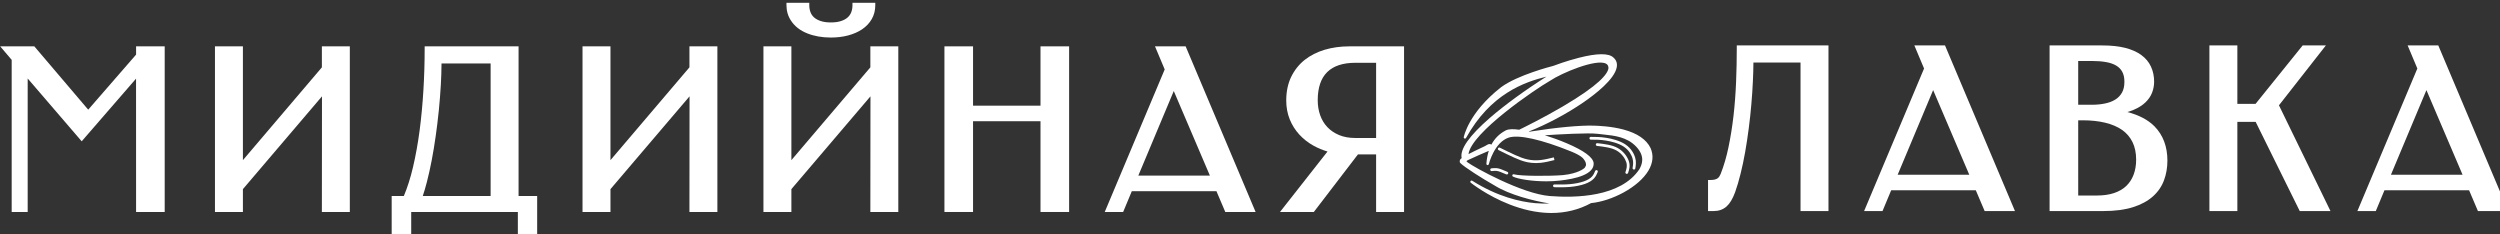
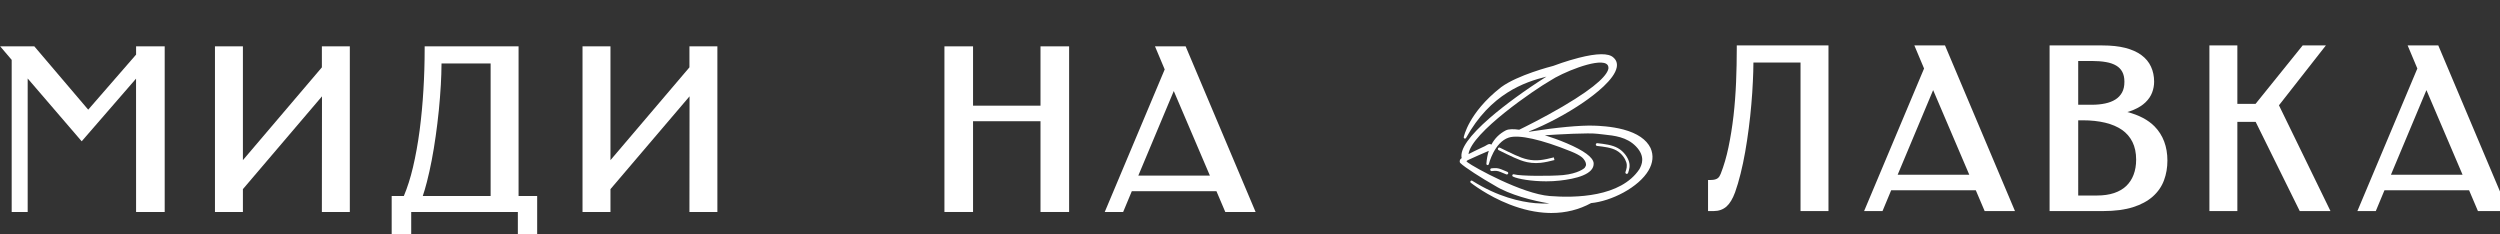
<svg xmlns="http://www.w3.org/2000/svg" xmlns:ns1="http://www.inkscape.org/namespaces/inkscape" xmlns:ns2="http://sodipodi.sourceforge.net/DTD/sodipodi-0.dtd" width="737.513mm" height="69.069mm" viewBox="0 0 737.513 69.069" version="1.1" id="svg1" xml:space="preserve" ns1:version="1.3.2 (091e20e, 2023-11-25)" ns2:docname="midi-logo.svg">
  <rect x="0" y="0" width="737.513" height="69.069" fill="#333333" stroke="none" />
  <ns2:namedview id="namedview1" pagecolor="#ffffff" bordercolor="#000000" borderopacity="0.25" ns1:showpageshadow="2" ns1:pageopacity="0.0" ns1:pagecheckerboard="0" ns1:deskcolor="#d1d1d1" ns1:document-units="mm" ns1:zoom="0.040984702" ns1:cx="3232.9136" ns1:cy="-1695.7547" ns1:window-width="1536" ns1:window-height="1212" ns1:window-x="0" ns1:window-y="25" ns1:window-maximized="0" ns1:current-layer="layer1" />
  <defs id="defs1" />
  <g ns1:label="Слой 1" ns1:groupmode="layer" id="layer1" transform="translate(1267.528,-866.05)">
    <g id="g3" transform="matrix(0.257,0,0,0.257,-1249.447,672.323)">
      <g ns1:label="Слой 1" id="layer1-8" transform="translate(-499.316,-475.437)" />
      <g id="g1" ns1:label="1" transform="matrix(0.265,0,0,0.265,-279.316,-475.437)">
        <g id="g2" transform="translate(-266.347,2853.718)">
-           <path id="path3" d="m 7015.696,2056.859 v 325.772 h -90.013 c -26.6,0 -50.32,-4.291 -70.48,-12.744 -20.267,-8.556 -37.387,-20.18 -50.907,-34.588 -13.427,-14.159 -23.84,-31.443 -30.92,-51.349 -7.027,-19.861 -10.587,-41.679 -10.587,-64.845 0,-54.284 13.813,-95.324 41.08,-122 27.147,-26.707 68.133,-40.245 121.813,-40.245 z m -222.693,-56.521 c -33.213,9.965 -62.467,24.835 -87.027,44.248 -24.72,19.843 -44.36,44.631 -58.387,73.699 -14.067,29.288 -21.2,63.532 -21.2,101.78 0,29.283 5.053,56.697 15.013,81.516 10.067,24.836 24.04,47.051 41.48,65.985 17.307,18.973 38.107,35.284 61.853,48.492 18.96,10.477 39.227,18.895 60.413,25.111 l -205.853,261.96 h 146.587 l 191.133,-249.463 h 78.68 v 249.463 h 121.053 v -717.463 h -236.96 c -37.853,0 -73.76,4.931 -106.787,14.672" style="fill:#ffffff;fill-opacity:1;fill-rule:nonzero;stroke:none;stroke-width:0.133" />
          <path id="path4" d="m 3180.083,2059.735 v 574.117 h -293.88 c 6.027,-17.835 11.947,-38.043 17.96,-61.311 7.4,-28.839 14.387,-60.237 20.747,-93.329 6.373,-33.125 12.213,-68.579 17.347,-105.336 4.813,-33.485 9.213,-69.796 13.48,-111.044 3.68,-36.903 6.587,-73.991 8.667,-110.235 1.813,-31.497 2.827,-62.683 3.013,-92.863 z m 121.053,-74.069 h -406.787 v 10.667 c 0,59.616 -1.827,119.78 -5.413,178.844 -3.4,58.4 -8.92,117.183 -16.387,174.692 -7.493,56.507 -17.16,110.085 -28.747,159.249 -10.893,46.368 -24.213,88.289 -39.627,124.735 h -52.707 v 180.504 h 84.627 v -111.228 h 461.933 v 111.228 h 83.653 v -180.504 h -80.547 v -648.187" style="fill:#ffffff;fill-opacity:1;fill-rule:nonzero;stroke:none;stroke-width:0.133" />
          <path id="path5" d="m 2449.149,2076.626 -342.08,401.945 V 1985.666 H 1986.016 v 717.463 h 121.053 v -98.948 l 342.533,-401.947 -0.467,500.895 h 121.067 v -717.463 h -121.053 v 90.96" style="fill:#ffffff;fill-opacity:1;fill-rule:nonzero;stroke:none;stroke-width:0.133" />
          <path id="path6" d="m 1644.372,2021.428 -207.388,238.533 -233.432,-274.296 h -147.869 l 49.812,58.536 v 658.927 h 69.275 v -578.305 l 233.964,272.169 235.487,-271.42 0.155,577.556 h 123.928 V 1985.666 H 1644.372 v 35.763" style="fill:#ffffff;fill-opacity:1;fill-rule:nonzero;stroke:none;stroke-width:0.133" />
          <path id="path7" d="m 5561.963,2242.639 h -292.213 v -256.973 h -123.933 v 717.463 h 123.933 v -393.132 h 292.213 v 393.132 h 123.933 v -717.463 h -123.933 v 256.973" style="fill:#ffffff;fill-opacity:1;fill-rule:nonzero;stroke:none;stroke-width:0.133" />
          <path id="path8" d="m 4041.269,2076.627 -342.067,401.943 v -492.904 h -121.067 v 717.463 h 121.067 v -98.949 l 342.52,-401.945 -0.467,500.895 h 121.067 v -717.463 h -121.053 v 90.961" style="fill:#ffffff;fill-opacity:1;fill-rule:nonzero;stroke:none;stroke-width:0.133" />
          <path id="path9" d="m 6295.722,2545.637 h -310.12 l 153.613,-366.44 z m -237.853,-559.972 42.04,99.999 -259.707,617.464 h 79.747 l 37.547,-90.133 h 366.507 l 38.36,90.133 h 131.32 l -303.053,-717.463 h -132.76" style="fill:#ffffff;fill-opacity:1;fill-rule:nonzero;stroke:none;stroke-width:0.133" />
-           <path id="path10" d="m 4824.949,2076.626 -342.08,401.945 v -492.905 h -121.053 v 717.463 h 121.053 v -98.948 l 342.533,-401.947 -0.467,500.895 h 121.067 v -717.463 h -121.053 v 90.96" style="fill:#ffffff;fill-opacity:1;fill-rule:nonzero;stroke:none;stroke-width:0.133" />
-           <path id="path11" d="m 4551.323,1929.355 c 29.933,12.071 64.44,18.193 102.587,18.193 26.36,0 51.307,-3.02 74.173,-8.989 23.293,-6.199 43.773,-15.121 60.933,-26.563 17.853,-12.076 31.907,-26.92 41.747,-44.045 10.293,-17.629 15.52,-37.936 15.52,-60.356 v -10.667 h -98.84 v 10.667 c 0,11.008 -1.8,21.28 -5.333,30.449 -3.573,9.075 -8.84,16.557 -16.08,22.863 -7.493,6.499 -17.133,11.649 -28.787,15.344 -11.813,3.885 -26.387,5.856 -43.333,5.856 -16.947,0 -31.52,-1.971 -43.44,-5.893 -11.533,-3.657 -21.187,-8.808 -28.667,-15.297 -7.253,-6.315 -12.52,-13.797 -16.053,-22.789 -3.56,-9.253 -5.373,-19.525 -5.373,-30.532 v -10.667 h -98.84 v 10.667 c 0,25.057 6.747,47.701 20.027,67.303 15.653,23.949 39.133,42.277 69.76,54.457" style="fill:#ffffff;fill-opacity:1;fill-rule:nonzero;stroke:none;stroke-width:0.133" />
          <path id="path12" d="m 9585.003,2541.664 h -310.107 l 153.6,-366.44 z m -105.093,-559.972 h -132.76 l 42.04,99.999 -259.693,617.464 h 79.733 l 37.56,-90.132 h 366.493 l 38.36,90.132 h 131.333 l -300.307,-710.947 -2.76,-6.516" style="fill:#ffffff;fill-opacity:1;fill-rule:nonzero;stroke:none;stroke-width:0.133" />
          <path id="path13" d="m 11721.736,2541.664 h -310.12 l 153.613,-366.439 z m -102.347,-553.456 -2.747,-6.516 h -132.76 l 42.04,99.999 -259.706,617.464 h 79.746 l 37.547,-90.132 h 366.507 l 38.36,90.132 h 131.32 l -300.307,-710.947" style="fill:#ffffff;fill-opacity:1;fill-rule:nonzero;stroke:none;stroke-width:0.133" />
          <path id="path14" d="m 8577.976,1992.359 c 0,49.56 -1.027,99.361 -3.027,148.021 -2.093,50.581 -5.84,99.736 -11.12,146.067 -5.733,48.951 -12.853,93.387 -21.747,135.877 -8.6,41.577 -20.013,80.596 -33.92,115.972 -1.72,3.848 -3.747,7.736 -5.8,11.16 -1.667,2.712 -3.973,5.14 -7.28,7.647 -2.68,2.043 -6.48,3.776 -11.6,5.3 -4.72,1.404 -11.227,2.115 -19.333,2.115 h -10.667 v 134.637 h 24.733 c 21.56,0 40.04,-6.519 54.973,-19.424 14.333,-12.573 26.907,-33.279 37.36,-61.639 8.453,-23.595 16.293,-50.065 23.96,-80.913 7.32,-29.251 13.987,-60.843 19.813,-93.903 5.76,-32.631 10.947,-66.832 15.413,-101.647 4.84,-37.459 8.52,-71.433 11.24,-103.819 3.04,-34.196 5.307,-68.068 6.733,-100.623 1.413,-28.595 2.2,-55.928 2.373,-81.427 h 204.04 v 643.393 h 121.053 v -717.463 h -397.2 v 10.667" style="fill:#ffffff;fill-opacity:1;fill-rule:nonzero;stroke:none;stroke-width:0.133" />
          <path id="path15" d="m 10246.722,2185.652 c -6.933,12.449 -16.466,22.56 -28.373,30.067 -12.427,7.897 -27.373,13.705 -44.48,17.277 -17.307,3.763 -36.653,5.669 -57.507,5.669 h -59.493 v -189.616 h 59.493 c 23.16,0 43.134,1.567 61.16,4.801 17.267,2.951 32.107,8.085 44.147,15.284 11.24,6.66 20.027,15.717 26.107,26.917 6.146,11.304 9.253,25.721 9.253,42.851 0,18.987 -3.373,34.279 -10.307,46.749 z m -189.853,120.372 h 19.227 c 36.12,0 68.986,3.503 97.693,10.411 28.653,6.893 53.2,17.371 72.92,31.12 19.6,13.764 34.787,31.393 45.16,52.427 10.6,21.364 15.987,47.083 15.987,76.44 0,24.392 -3.787,46.539 -11.294,65.889 -7.106,18.703 -17.84,35.021 -31.88,48.461 -13.866,13.133 -31.52,23.359 -52.453,30.385 -21.173,7.06 -46.013,10.64 -73.813,10.64 h -81.547 z m 212.787,-35.917 c 9.613,-2.685 18.573,-5.756 26.826,-9.2 21.827,-9.28 38.787,-19.976 51.8,-32.648 13.254,-12.735 22.947,-27.008 28.814,-42.461 5.746,-15.339 8.666,-31.116 8.666,-46.895 0,-23.66 -4.52,-45.484 -13.413,-64.795 -8.907,-19.747 -22.96,-36.756 -41.72,-50.529 -18.387,-13.615 -42,-24.156 -70.187,-31.325 -27.386,-7.008 -60.746,-10.561 -99.173,-10.561 h -228.333 v 717.463 h 232.013 c 50.28,0 93.56,-5.596 128.64,-16.632 35.053,-11.025 64.16,-26.656 86.533,-46.487 22.36,-19.973 38.667,-43.619 48.427,-70.224 9.787,-26.188 14.747,-54.865 14.747,-85.236 0,-60.519 -18.72,-110.343 -55.654,-148.123 -27.866,-28.241 -67.426,-49.124 -117.986,-62.347" style="fill:#ffffff;fill-opacity:1;fill-rule:nonzero;stroke:none;stroke-width:0.133" />
          <path id="path16" d="m 11129.696,1981.692 h -100.52 l -204.08,253.137 h -78.827 v -253.137 h -121.067 v 717.463 h 121.067 v -386.42 h 79.227 l 190.973,386.42 h 133.16 l -223.173,-458.085 203.24,-259.377" style="fill:#ffffff;fill-opacity:1;fill-rule:nonzero;stroke:none;stroke-width:0.133" />
          <path id="path17" d="m 7414.176,2478.212 c 1.227,-0.6 2.387,-1.169 3.4,-1.765 19.653,-9.312 65.853,-29.673 86.2,-38.145 -5.467,16.819 -8.96,35.473 -10.4,55.959 -0.187,2.765 1.773,5.217 4.507,5.643 2.733,0.437 5.347,-1.315 6,-4.008 0.227,-0.944 23.707,-94.577 86.28,-114.991 42.84,-13.984 141.08,7.844 269.533,59.872 45.427,18.403 53.44,30.416 58.227,37.593 l 0.147,0.223 c 4.987,7.488 6.867,13.212 6.907,21.044 -0.347,3.772 -4.44,9.976 -6.267,12.683 -1.76,1.671 -27.307,24.391 -93.28,31.003 -53.6,4.78 -184,4.887 -213.067,-3.415 -2.64,-0.759 -5.427,0.621 -6.427,3.18 -1,2.559 0.107,5.46 2.56,6.704 20,10.149 80,20.551 144.067,20.549 19.533,0 39.453,-0.968 58.72,-3.204 68.707,-7.543 149.933,-26.789 146.733,-75.649 0,-0.071 0,-0.144 -0.013,-0.216 -2.653,-25.053 -41.88,-53.903 -116.573,-85.747 -34.64,-14.765 -69.64,-26.983 -94.773,-34.669 60.573,-3.965 189.24,-11.432 229.213,-6.228 8.013,1.041 16.107,1.895 24.693,2.797 47.333,4.985 101,10.635 140.56,51.521 43.173,44.612 24.267,81.049 16.2,96.608 -0.347,0.669 -0.68,1.301 -0.973,1.891 -80.92,121.892 -278.16,125.364 -388.56,116.577 -120.013,-9.548 -327.92,-124.556 -355.853,-145.896 -4.533,-3.523 -4.773,-5.303 -4.773,-5.303 0.387,-1.364 5.2,-3.724 7.013,-4.611 z m 354.893,-343.437 c 0.133,-0.071 0.253,-0.145 0.373,-0.225 48.747,-33.112 200.213,-96.687 242.307,-73.757 7.253,3.957 10.573,10.163 10.413,19.519 -3.093,24.535 -40.133,73.223 -198.333,166.045 -84.4,49.512 -168.76,90.992 -188.44,100.547 -22.613,-3.275 -44.28,-3.944 -57.947,2.795 -27.347,14.143 -48.16,34.748 -62.333,61.584 -7.6,-4.991 -13.493,-2.048 -21.493,2.763 -4.267,2.568 -9.573,5.764 -17.24,8.844 -0.093,0.037 -0.187,0.079 -0.28,0.121 -27.053,12.688 -46.347,22.228 -60.173,29.465 11.573,-92.945 291.027,-282.409 353.147,-317.7 z m 435.48,291.424 c -18.08,-37.068 -57.48,-64.021 -117.093,-80.109 -52.88,-14.272 -109.053,-16.237 -127.507,-16.883 -58.493,-2.041 -162.04,7.549 -277.013,25.661 -1.187,0.187 -2.347,0.371 -3.48,0.553 -0.96,-0.212 -1.92,-0.425 -2.88,-0.639 77.667,-30.544 164.787,-76.911 236.84,-126.319 50.013,-34.291 135.307,-99.7 144.667,-152.484 3.027,-17.032 -1.987,-31.236 -14.88,-42.219 -20.4,-19.155 -70.867,-18.612 -150.013,1.608 -53.747,13.733 -103.28,32.256 -110.6,35.036 -9.24,2.332 -153.587,39.391 -225.187,92.004 -0.027,0.028 -0.067,0.057 -0.107,0.088 -73.227,56.949 -113.293,112.532 -134.027,149.131 -22.627,39.961 -27.733,66.193 -27.947,67.291 -0.48,2.572 0.973,5.117 3.44,6.004 0.587,0.216 1.2,0.319 1.8,0.319 1.893,0 3.707,-1.015 4.667,-2.753 105.6,-190.811 252.467,-242.188 348.333,-265.665 -90.84,57.405 -180.627,122.725 -244.6,178.212 -90.04,78.103 -131.267,136.829 -122.667,174.712 -4.8,3.5 -5.733,5.196 -6.413,6.425 -0.08,0.14 -0.147,0.284 -0.213,0.431 -1.067,2.443 -4.28,9.819 1.387,14.981 16.213,16.737 94.44,66.808 148.773,97.34 62.787,39.247 165.533,66.051 236.933,77.399 -16.933,0.804 -37.76,0.733 -61.84,-1.401 -63.213,-5.605 -161.88,-27 -272.973,-97.099 -2.387,-1.507 -5.547,-0.892 -7.187,1.411 -1.64,2.301 -1.2,5.483 1,7.255 0.693,0.555 70,55.859 168.16,94.115 57.76,22.515 114.133,34.849 167.52,36.661 4.587,0.156 9.147,0.233 13.68,0.233 61.787,0 119.533,-14.401 171.84,-42.88 0,0 0,0 0,0 43.227,-4.089 94.28,-20.72 140.12,-45.66 49.48,-26.916 87.987,-60.771 108.427,-95.331 19.653,-33.235 22.72,-65.94 9.147,-97.211 -0.04,-0.072 -0.067,-0.144 -0.107,-0.213" style="fill:#ffffff;fill-opacity:1;fill-rule:nonzero;stroke:none;stroke-width:0.133" />
          <path id="path18" d="m 7546.523,2435.361 0.147,0.072 c 22.813,11.272 46.4,22.931 66.653,32.023 17.44,7.827 36.387,15.659 56.693,19.929 12.307,2.589 25,3.887 37.92,3.887 6.72,0 13.507,-0.351 20.333,-1.055 19.813,-2.043 40.227,-7.111 59.96,-12.013 l -2.893,-11.644 c -19.333,4.801 -39.32,9.764 -58.293,11.72 -18.707,1.928 -37.067,1.041 -54.56,-2.636 -19.2,-4.04 -37.413,-11.584 -54.24,-19.136 -20.053,-9.001 -43.547,-20.608 -66.253,-31.832 l -0.147,-0.073 c -2.973,-1.464 -6.573,-0.251 -8.04,2.72 -1.467,2.972 -0.24,6.569 2.72,8.039" style="fill:#ffffff;fill-opacity:1;fill-rule:nonzero;stroke:none;stroke-width:0.133" />
          <path id="path19" d="m 7516.536,2525.957 c 6.947,-0.633 14.147,-1.283 20.093,-0.796 5.827,0.481 10.92,2.085 17.747,4.693 7.187,2.741 16.293,6.625 25.107,10.381 l 0.147,0.065 c 0.773,0.327 1.573,0.481 2.36,0.481 2.32,0 4.547,-1.367 5.52,-3.648 1.293,-3.048 -0.12,-6.573 -3.173,-7.873 l -0.147,-0.064 c -8.92,-3.8 -18.133,-7.729 -25.533,-10.553 -7.64,-2.919 -13.827,-4.847 -21.04,-5.441 -6.987,-0.575 -14.707,0.125 -22.173,0.804 -3.293,0.3 -5.733,3.219 -5.427,6.519 0.293,3.3 3.227,5.741 6.52,5.432" style="fill:#ffffff;fill-opacity:1;fill-rule:nonzero;stroke:none;stroke-width:0.133" />
-           <path id="path20" d="m 7787.989,2595.878 c 8.827,0.145 17.773,0.292 26.76,0.292 13.853,0 27.827,-0.349 41.64,-1.591 23.347,-2.1 45.813,-6.637 63.253,-12.769 17.053,-6 30.307,-13.923 39.413,-23.547 8.64,-9.148 12.667,-18.855 16.547,-28.244 1.267,-3.061 -0.187,-6.571 -3.253,-7.837 -3.067,-1.265 -6.573,0.188 -7.84,3.251 -3.627,8.768 -7.053,17.049 -14.173,24.587 -7.773,8.224 -19.44,15.111 -34.68,20.469 -16.52,5.813 -37.947,10.124 -60.347,12.14 -22.12,1.989 -45,1.616 -67.12,1.252 -0.027,0 -0.067,0 -0.093,0 -3.267,0 -5.947,2.623 -6,5.903 -0.053,3.312 2.587,6.043 5.893,6.096" style="fill:#ffffff;fill-opacity:1;fill-rule:nonzero;stroke:none;stroke-width:0.133" />
-           <path id="path21" d="m 8088.736,2420.384 c 25.387,17.047 34.613,40.601 37.4,49.936 4.8,16.072 2.707,28.748 0.493,42.173 -0.533,3.269 1.68,6.355 4.947,6.893 0.333,0.055 0.653,0.081 0.987,0.081 2.88,0 5.427,-2.089 5.907,-5.028 2.347,-14.173 4.76,-28.829 -0.84,-47.555 -3.16,-10.575 -13.6,-37.248 -42.2,-56.463 -25.747,-17.295 -62.08,-25.139 -81.453,-28.276 -26.413,-4.277 -47.667,-4.277 -68.227,-4.277 -3.307,0 -6,2.687 -6,6 0,3.315 2.693,6 6,6 21.013,0 40.853,0 66.307,4.124 18.4,2.98 52.827,10.371 76.68,26.391" style="fill:#ffffff;fill-opacity:1;fill-rule:nonzero;stroke:none;stroke-width:0.133" />
          <path id="path22" d="m 8062.602,2426.231 c -24.707,-13.785 -57.173,-17.515 -88.573,-21.123 -3.28,-0.361 -6.267,1.983 -6.64,5.276 -0.373,3.292 1.987,6.267 5.28,6.647 30.213,3.472 61.467,7.063 84.093,19.679 23.893,13.331 37.853,35.76 42.533,50.916 5.12,16.545 0.92,29.227 -3.547,42.659 -1.04,3.145 0.667,6.537 3.813,7.581 0.627,0.208 1.267,0.307 1.88,0.307 2.52,0 4.867,-1.597 5.707,-4.116 4.853,-14.631 9.867,-29.757 3.613,-49.975 -5.333,-17.275 -21.16,-42.792 -48.16,-57.851" style="fill:#ffffff;fill-opacity:1;fill-rule:nonzero;stroke:none;stroke-width:0.133" />
        </g>
      </g>
    </g>
  </g>
</svg>